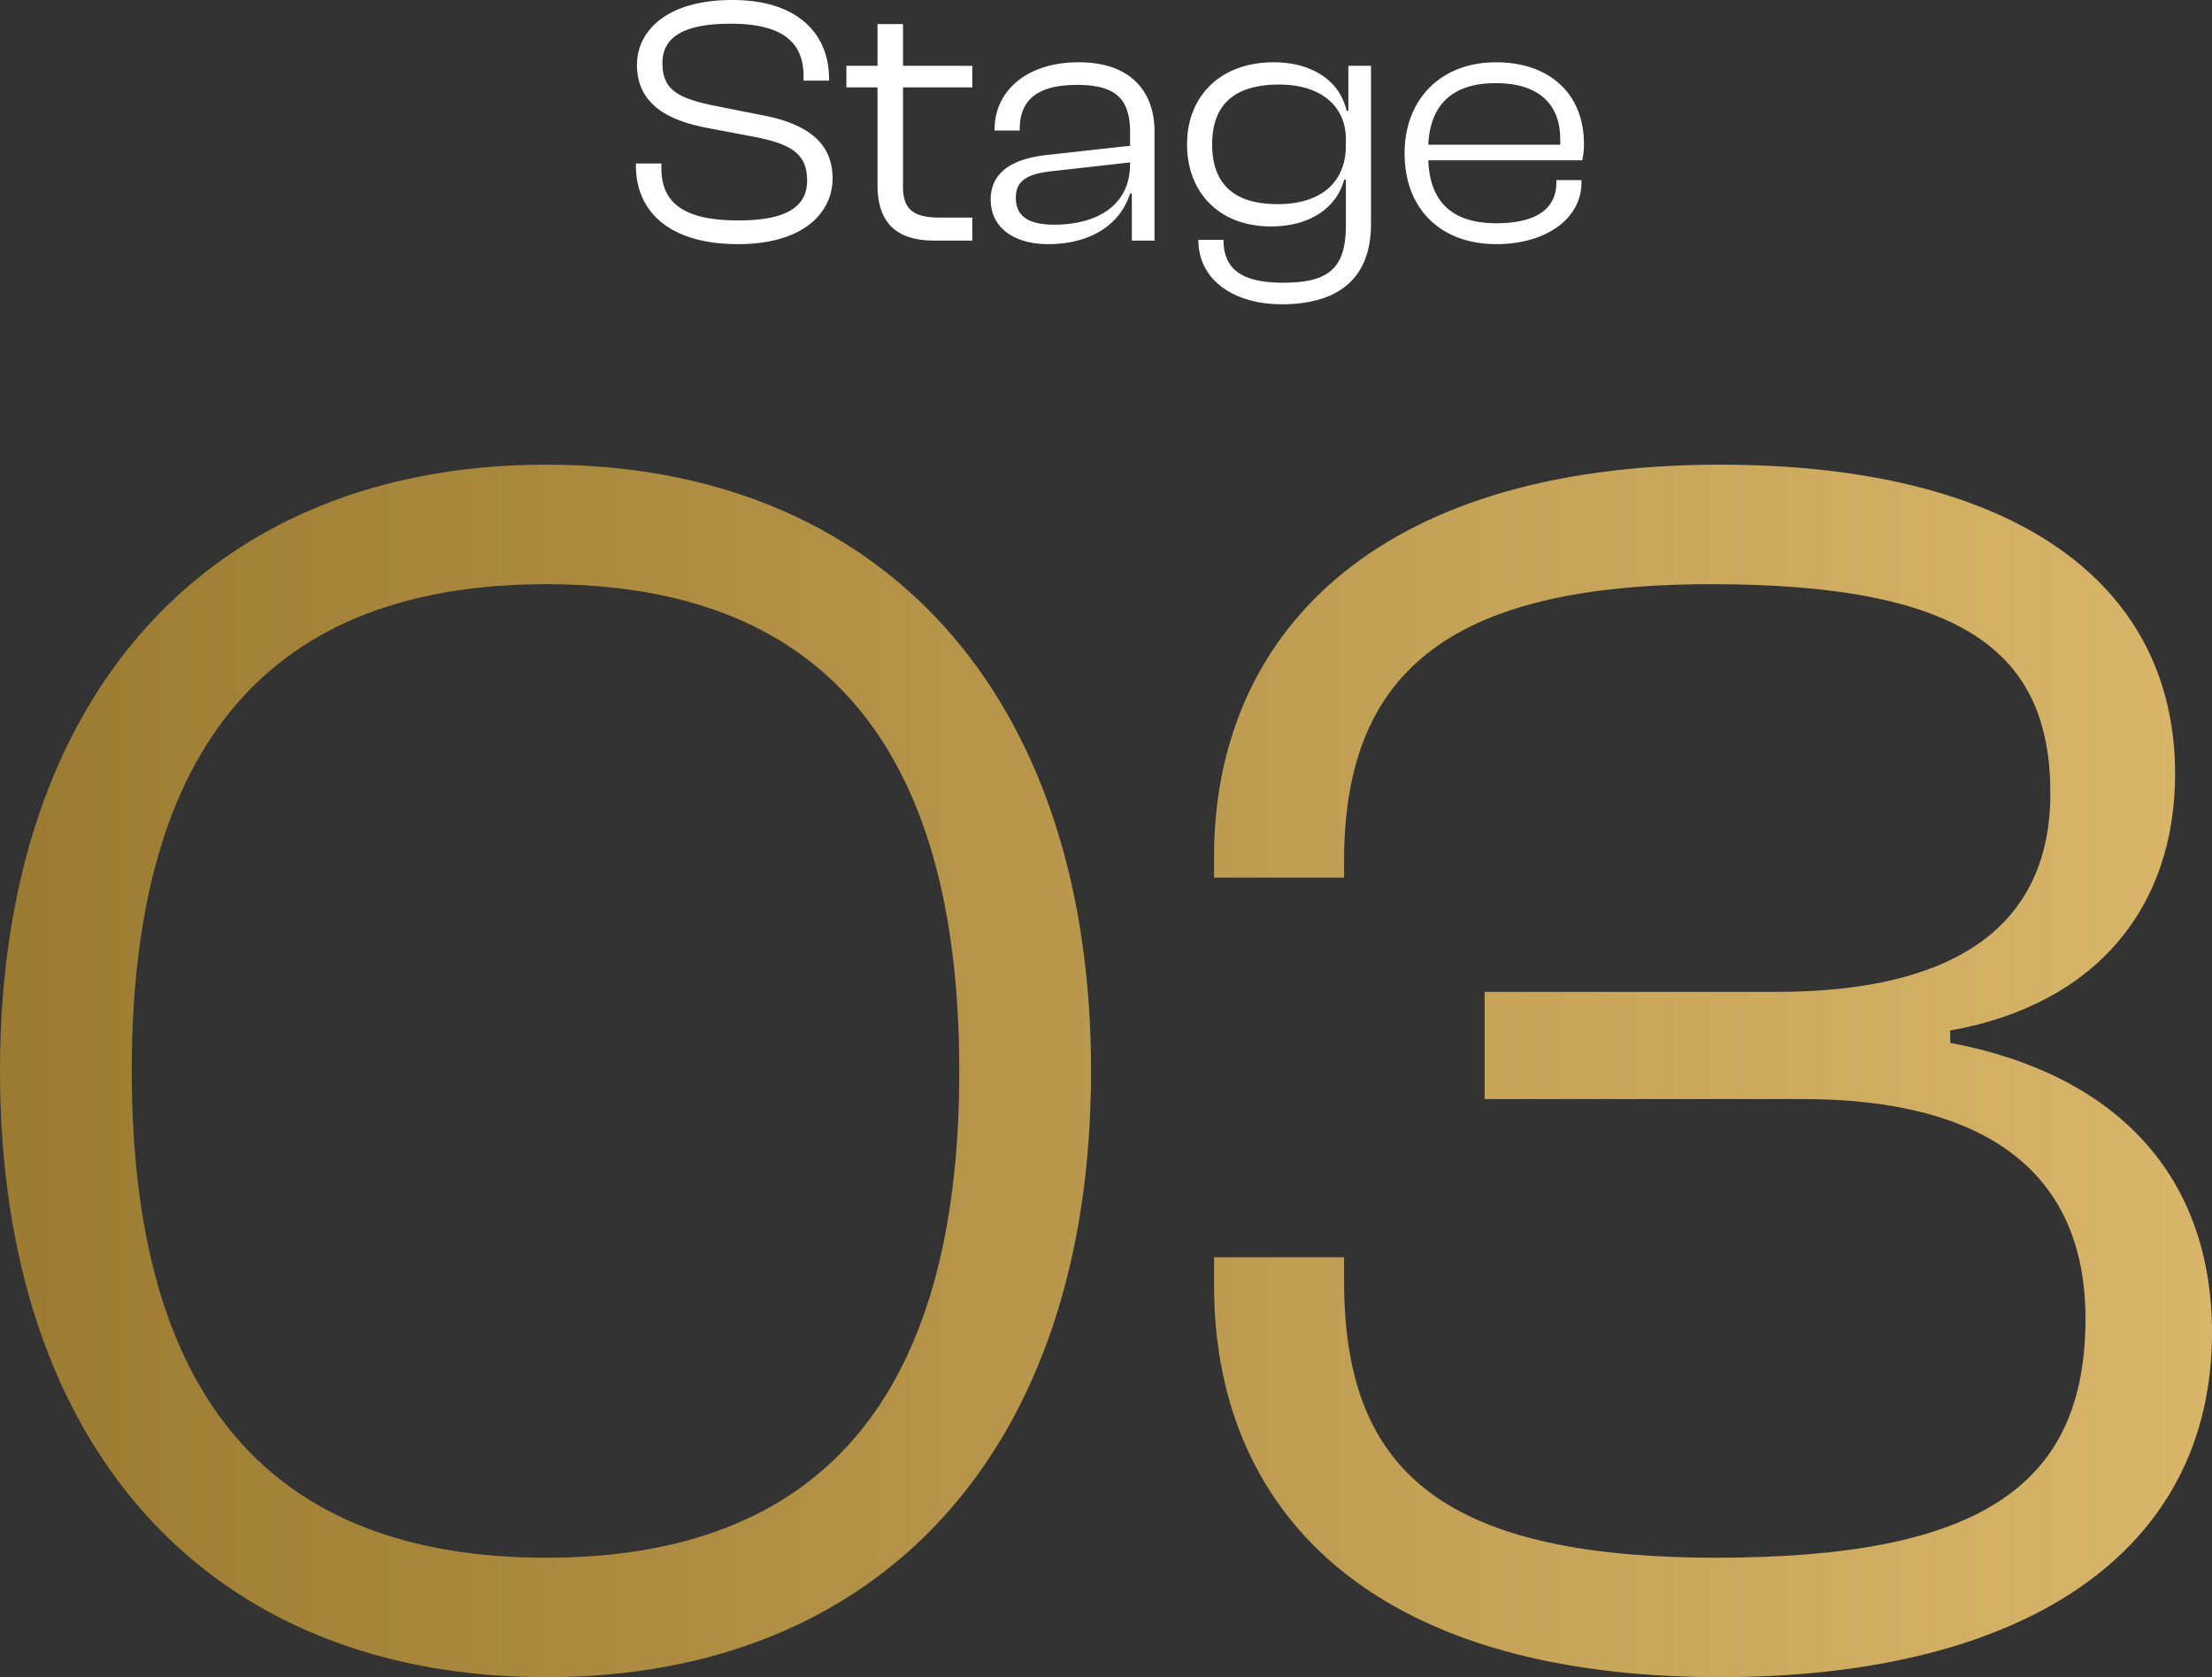
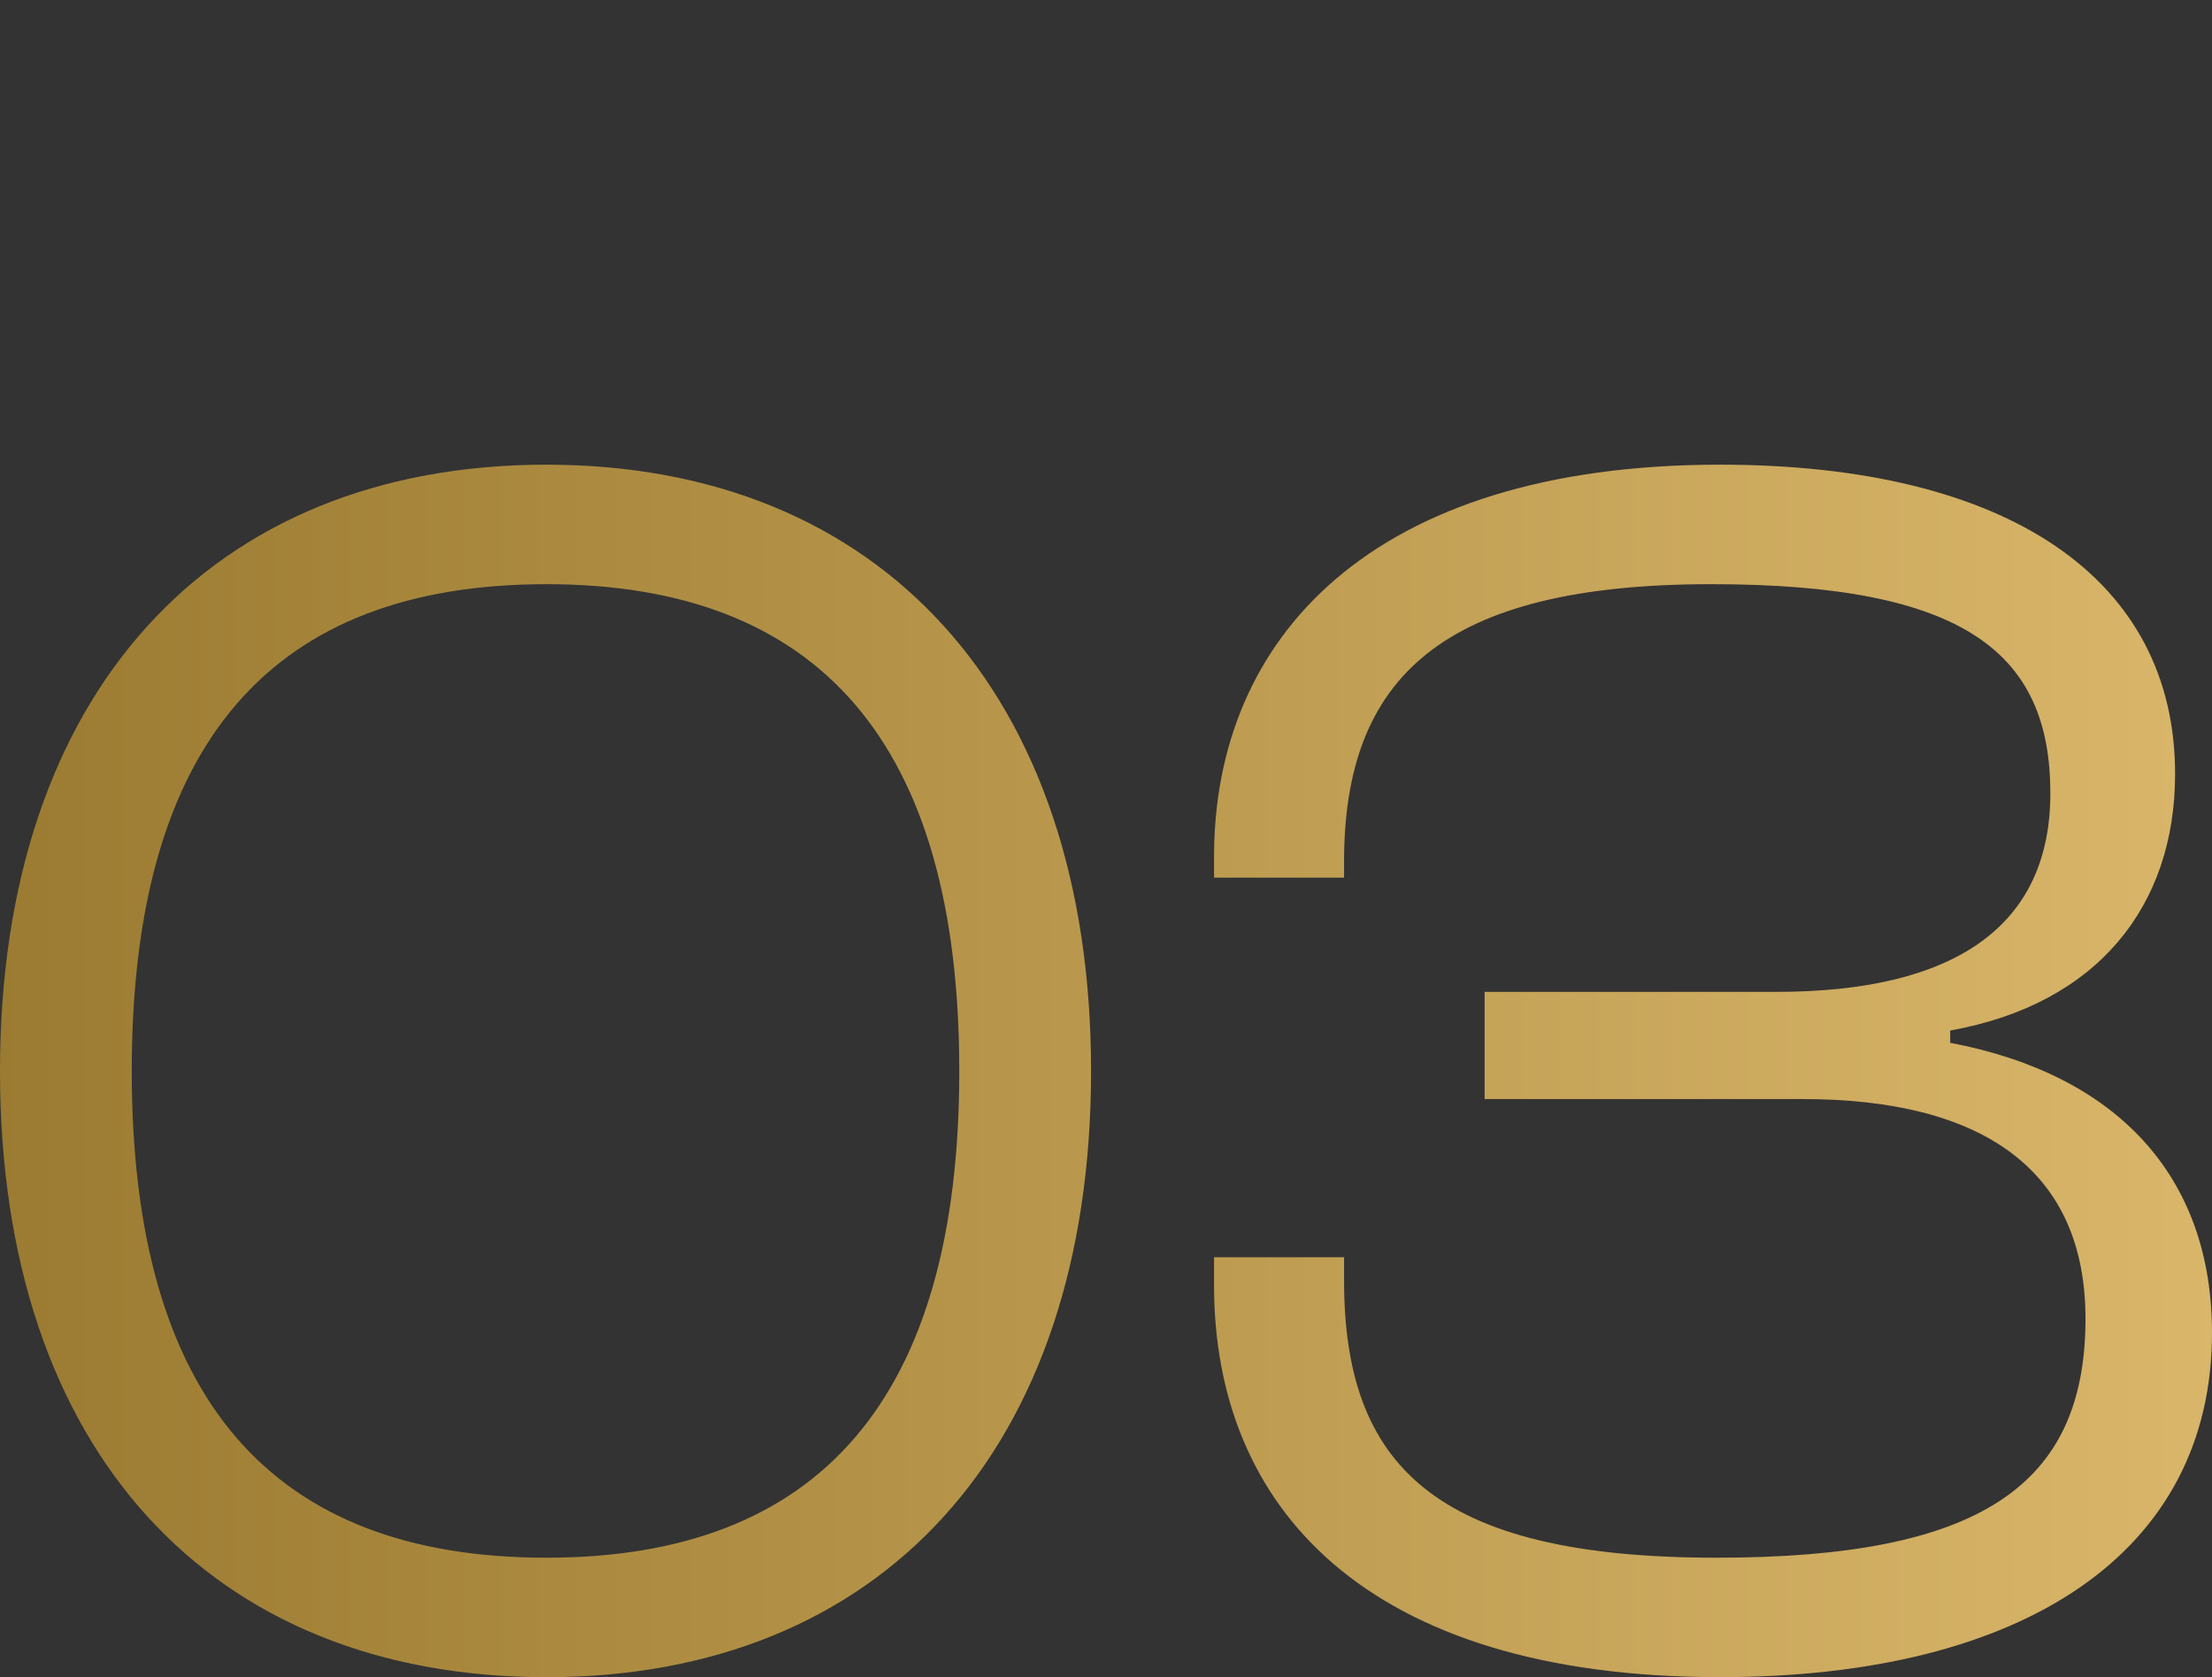
<svg xmlns="http://www.w3.org/2000/svg" width="187.59" height="142.211" viewBox="0 0 187.59 142.211">
  <rect x="0" y="0" width="187.59" height="142.211" fill="#333333" stroke="none" />
  <defs>
    <linearGradient id="linear-gradient" x1="1" y1="0.5" x2="0" y2="0.5" gradientUnits="objectBoundingBox">
      <stop offset="0" stop-color="#d9b66a" />
      <stop offset="1" stop-color="#9b7b31" />
    </linearGradient>
  </defs>
  <g id="stage03_title" transform="translate(-163.975 -5800.35)">
    <path id="交差_39" data-name="交差 39" d="M102.148,69.014V66.63h11.026v1.937c0,15.645,7.6,23.542,31.588,23.542,22.35,0,31.29-6.109,31.29-20.264,0-12.665-8.791-18.625-23.989-18.625H125.094V44.131h24.735c15.049,0,23.243-5.513,23.243-16.837,0-11.92-7.3-17.731-28.757-17.731-22.8,0-31.141,7.9-31.141,23.542v1.341H102.148V32.657c0-18.476,13.261-33.227,42.912-33.227,24.436,0,38.591,9.685,38.591,26.224,0,11.175-6.557,19.519-19.072,21.754v1.043c14.155,2.682,22.2,11.324,22.2,24.585,0,18.625-15.943,29.2-41.72,29.2C114.962,102.241,102.148,87.788,102.148,69.014ZM-.811,50.836C-.811,18.8,17.069-.57,45.528-.57c28.309,0,46.19,19.37,46.19,51.405,0,32.184-17.88,51.405-46.19,51.405C17.069,102.241-.811,83.02-.811,50.836Zm11.175,0c0,27.863,11.92,41.273,35.164,41.273,23.095,0,35.014-13.41,35.014-41.273S68.623,9.563,45.528,9.563C22.284,9.563,10.364,22.972,10.364,50.836Z" transform="translate(164.785 5840.32)" fill="url(#linear-gradient)" />
-     <path id="パス_3174" data-name="パス 3174" d="M9.6.3c5.58,0,8.01-2.7,8.01-5.58,0-3.12-2.31-4.65-5.91-5.34l-4.23-.84c-2.97-.63-4.29-1.32-4.29-3.6,0-2.19,1.8-3.33,5.79-3.33,4.38,0,6.18,1.56,6.18,4.47v.36h2.16v-.18c0-3.66-2.52-6.66-8.19-6.66-5.76,0-8.1,2.76-8.1,5.49,0,3.33,2.61,4.71,5.88,5.34l4.26.81c2.94.6,4.29,1.41,4.29,3.66,0,2.28-1.83,3.39-5.85,3.39-4.71,0-6.51-1.56-6.51-4.44v-.39H.93v.18C.93-2.52,3.69.3,9.6.3ZM29.46,0V-1.95h-2.7c-2.16,0-3.18-.57-3.18-2.64v-8.4h5.88v-1.83H23.58v-3.54H21.42v3.54H18.78v1.83h2.64v8.28C21.42-1.23,23.31,0,26.25,0Zm6.45.3c3.45,0,6.06-1.56,6.93-4.29h.15V0h1.92V-9.27c0-3.27-1.92-5.85-6.42-5.85-4.56,0-7.14,2.55-7.14,5.67v.12h2.13v-.12c0-2.61,1.68-3.75,4.86-3.75,3.24,0,4.5,1.14,4.5,4.02v1.14l-7.05.78c-2.76.3-4.77,1.35-4.77,3.78C31.02-1.08,33,.3,35.91.3ZM33.15-3.63c0-1.53,1.08-2.07,3.3-2.28l6.39-.72v.12c0,3.57-2.85,5.16-6.45,5.16C34.14-1.35,33.15-2.13,33.15-3.63ZM54.78-1.2c3.42,0,5.61-1.68,6.21-3.96h.15v3.87c0,3.69-1.5,4.86-5.34,4.86-3.3,0-5.04-1.02-5.04-3.63H48.63c0,3.45,3.06,5.46,7.08,5.46,4.47,0,7.56-1.92,7.56-6.81V-14.82H61.35v3.81H61.2c-.6-2.64-3.06-4.11-6.18-4.11-4.56,0-7.35,2.91-7.35,6.96S50.37-1.2,54.78-1.2ZM49.8-8.16c0-3.78,2.37-5.07,5.7-5.07,3.42,0,5.64,1.74,5.64,4.65v.51c0,3.15-2.13,4.98-5.79,4.98C52.14-3.09,49.8-4.38,49.8-8.16ZM73.92.3c4.14,0,7.2-2.13,7.2-5.22v-.21H78.99v.21c0,2.16-1.62,3.45-5.1,3.45-3.93,0-5.64-2.01-5.76-5.34H81.18a6.063,6.063,0,0,0,.15-1.38c0-4.41-3.09-6.93-7.44-6.93-4.77,0-7.77,3.21-7.77,7.71C66.12-2.7,69.15.3,73.92.3Zm-.06-13.65c3.48,0,5.46,1.65,5.46,4.77v.45H68.13C68.28-11.37,70.02-13.35,73.86-13.35Z" transform="translate(216.973 5820.75)" fill="#fff" style="mix-blend-mode: difference;isolation: isolate" />
  </g>
</svg>